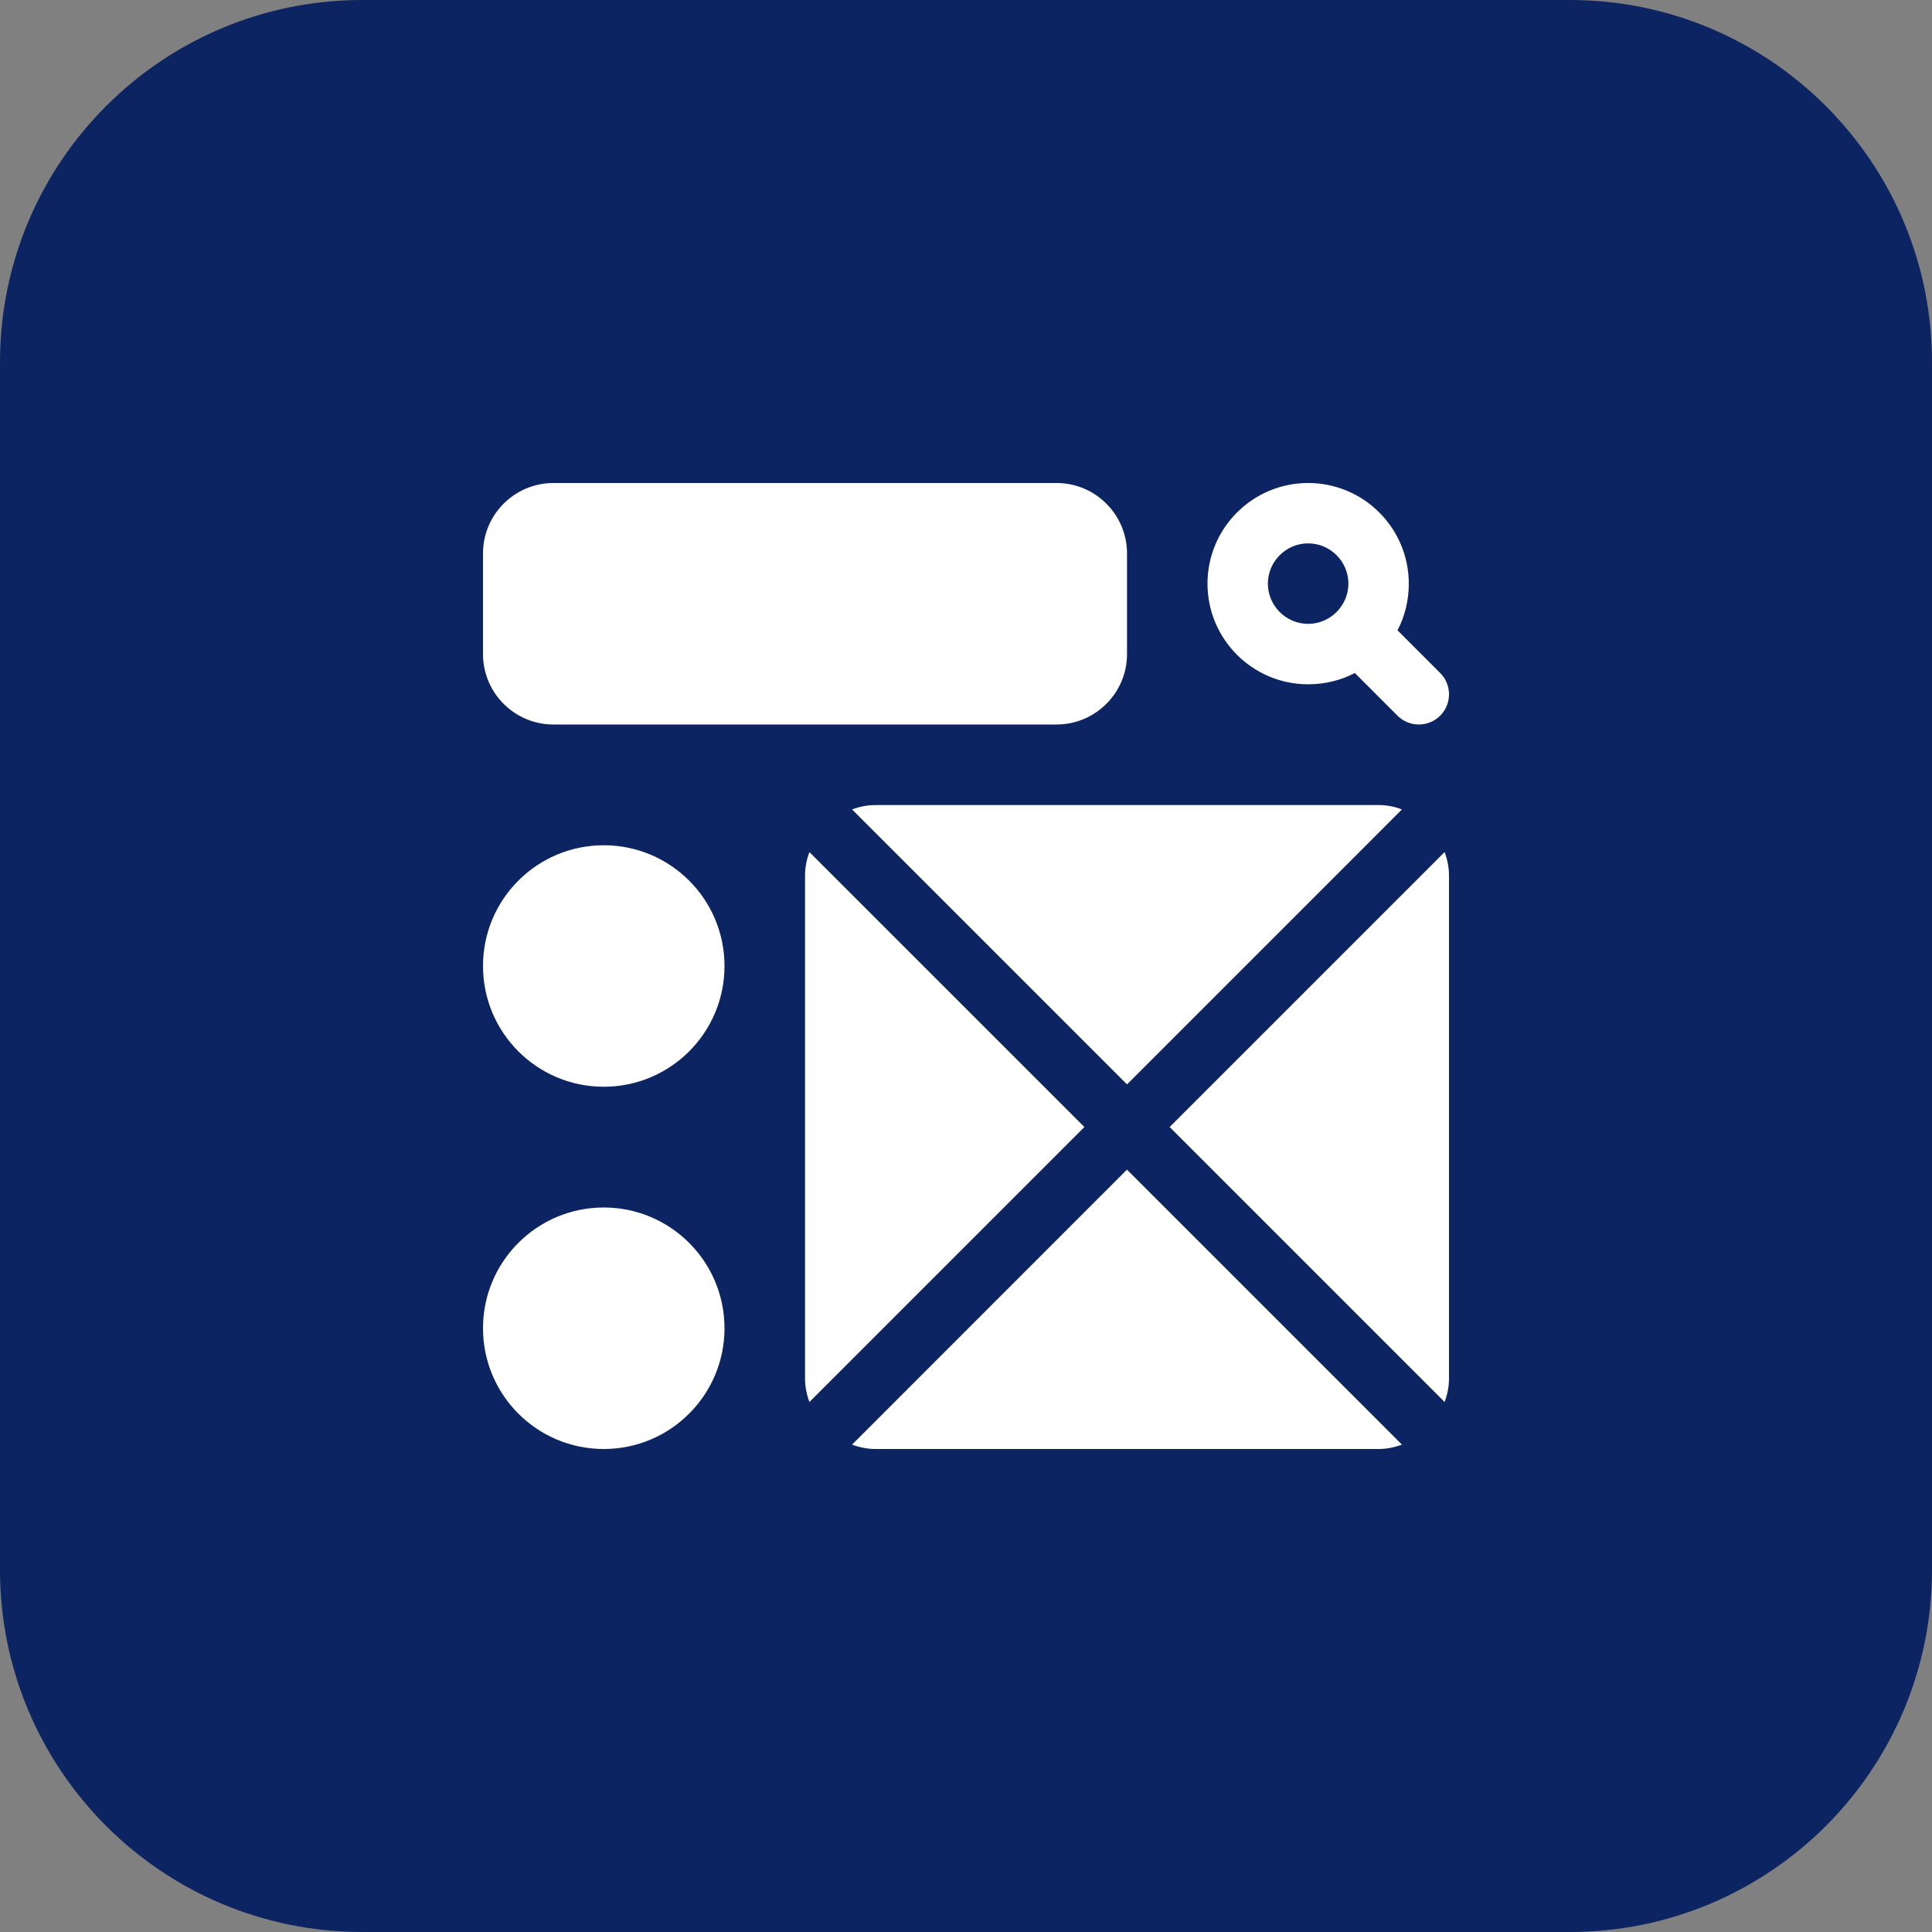
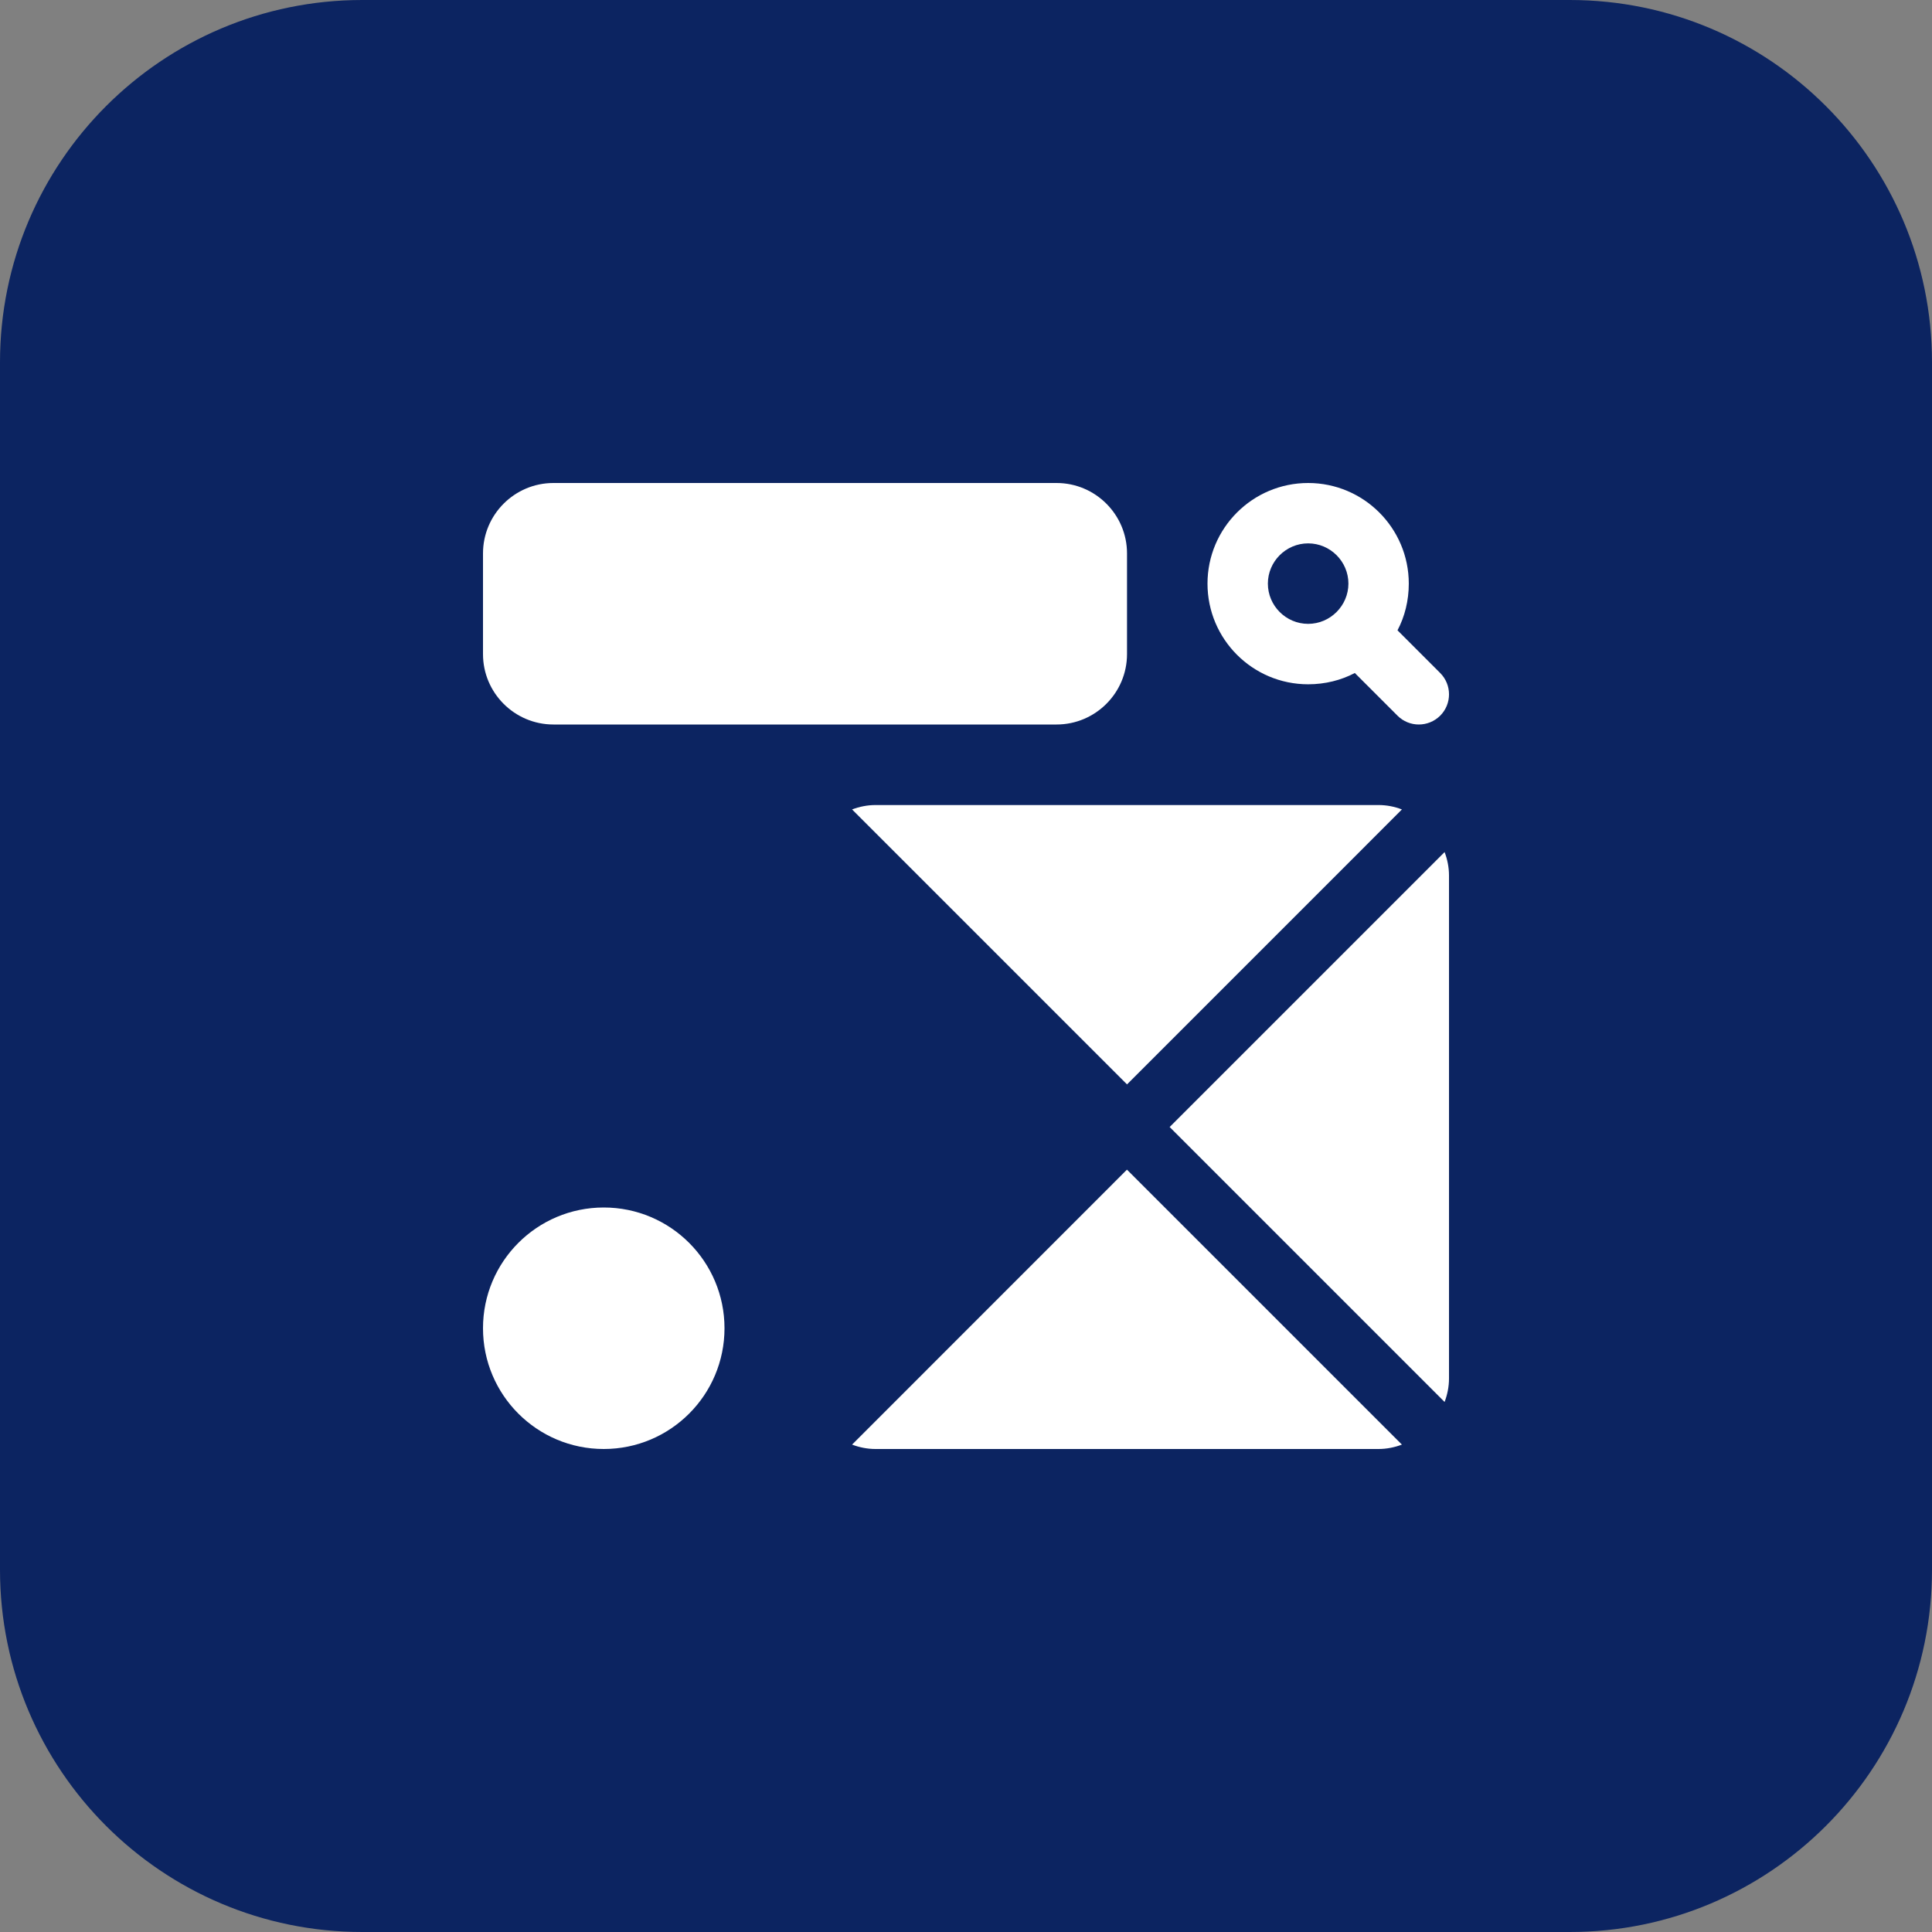
<svg xmlns="http://www.w3.org/2000/svg" enable-background="new 0 0 32 32" height="512" viewBox="0 0 32 32" width="512">
  <rect x="0" y="0" width="32" height="32" fill="#808080" stroke="none" />
  <path d="m26 32h-20c-3.314 0-6-2.686-6-6v-20c0-3.314 2.686-6 6-6h20c3.314 0 6 2.686 6 6v20c0 3.314-2.686 6-6 6z" fill="#0c2461" />
  <g fill="#ffffff">
    <path d="m23.147 10.44c.12-.226.187-.493.187-.773 0-.92-.747-1.667-1.667-1.667s-1.667.747-1.667 1.667.747 1.667 1.667 1.667c.28 0 .546-.067.773-.187l.707.707c.097.097.225.146.353.146s.256-.049.354-.146c.195-.195.195-.512 0-.707zm-1.48-.107c-.367 0-.667-.3-.667-.667 0-.366.3-.666.667-.666s.667.3.667.667c-.001.366-.301.666-.667.666z" />
    <path d="m9.167 12h8.333c.643 0 1.167-.523 1.167-1.167v-1.666c0-.644-.524-1.167-1.167-1.167h-8.333c-.644 0-1.167.523-1.167 1.167v1.667c0 .643.523 1.166 1.167 1.166z" />
    <path d="m23.05 14.99-3.677 3.677 4.127 4.127.427.427c.046-.121.073-.254.073-.388v-8.333c0-.133-.027-.267-.073-.387z" />
    <path d="m23.22 13.407c-.12-.047-.253-.073-.387-.073h-8.333c-.133 0-.267.027-.387.073l.427.427.5.5 3.627 3.627 3.627-3.627z" />
    <path d="m22.833 24c.133 0 .267-.027.387-.073l-.927-.927-3.627-3.627-3.626 3.627-.5.5-.427.427c.12.046.254.073.387.073z" />
-     <path d="m14.283 14.99-.876-.876c-.047.12-.073.253-.073.387v8.333c0 .133.027.267.073.387l.427-.427 4.127-4.127z" />
  </g>
  <g fill="#ffffff">
-     <circle cx="10" cy="16" r="2" />
    <circle cx="10" cy="22" r="2" />
  </g>
</svg>